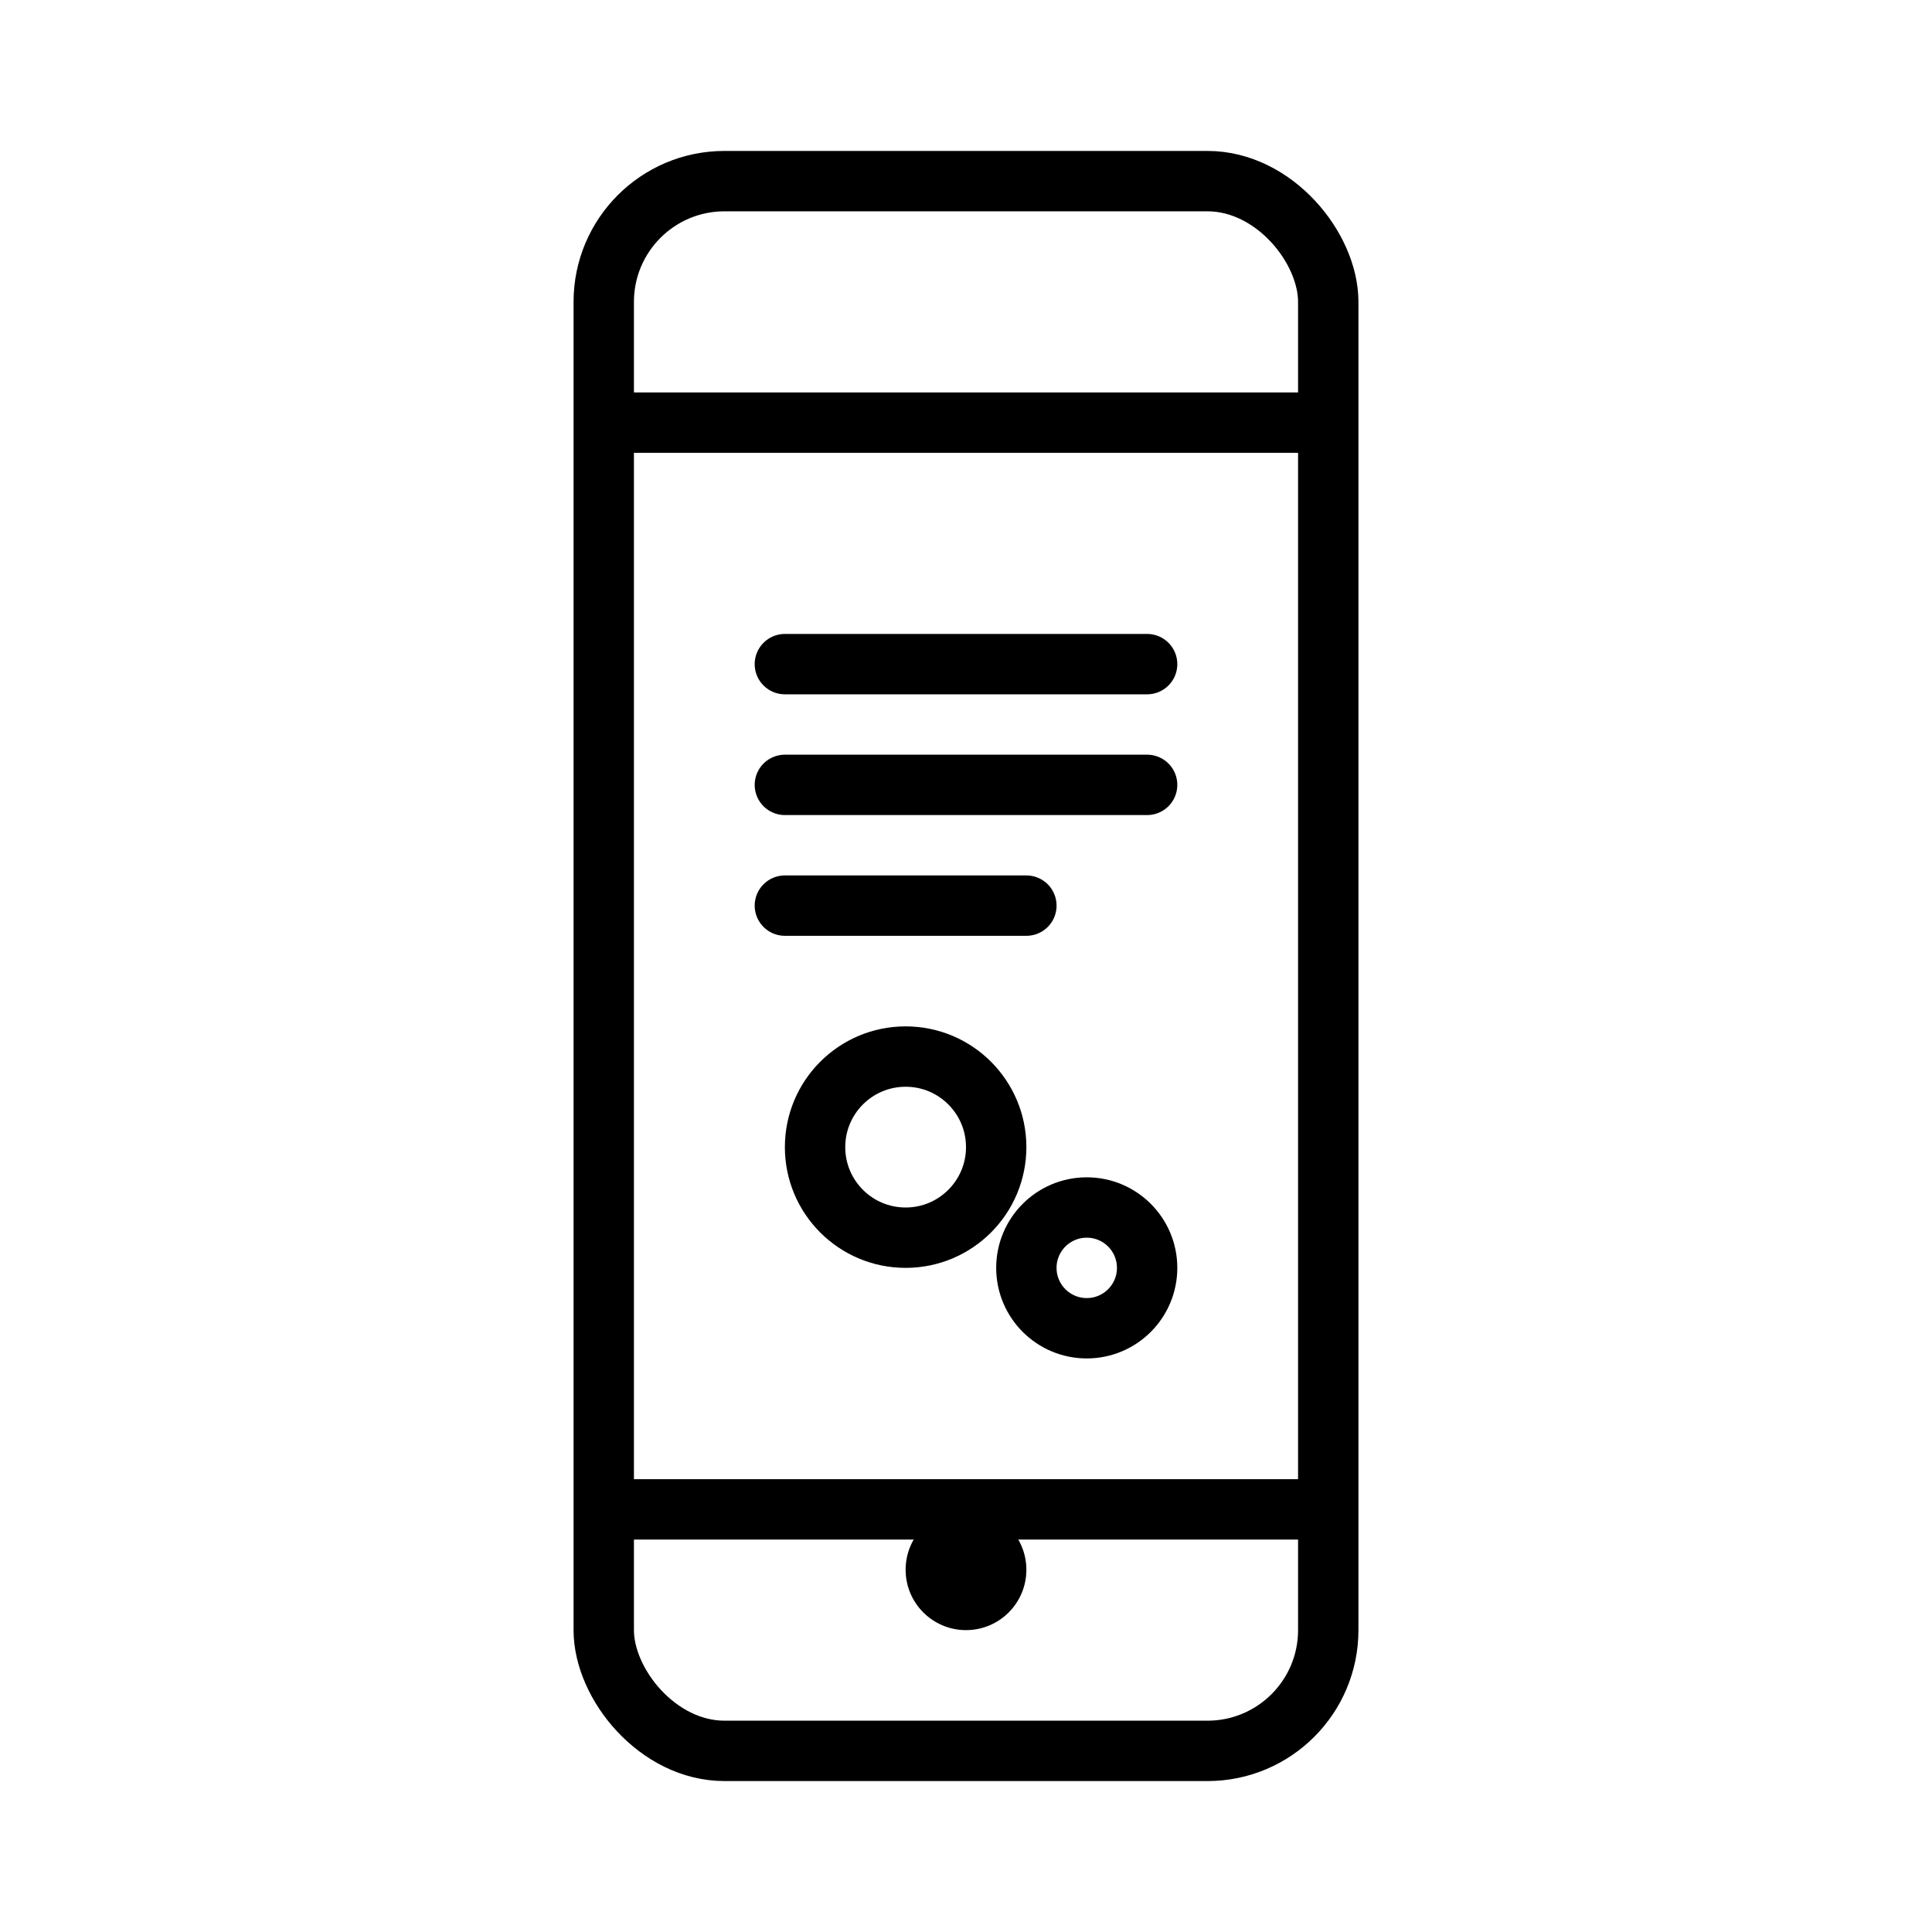
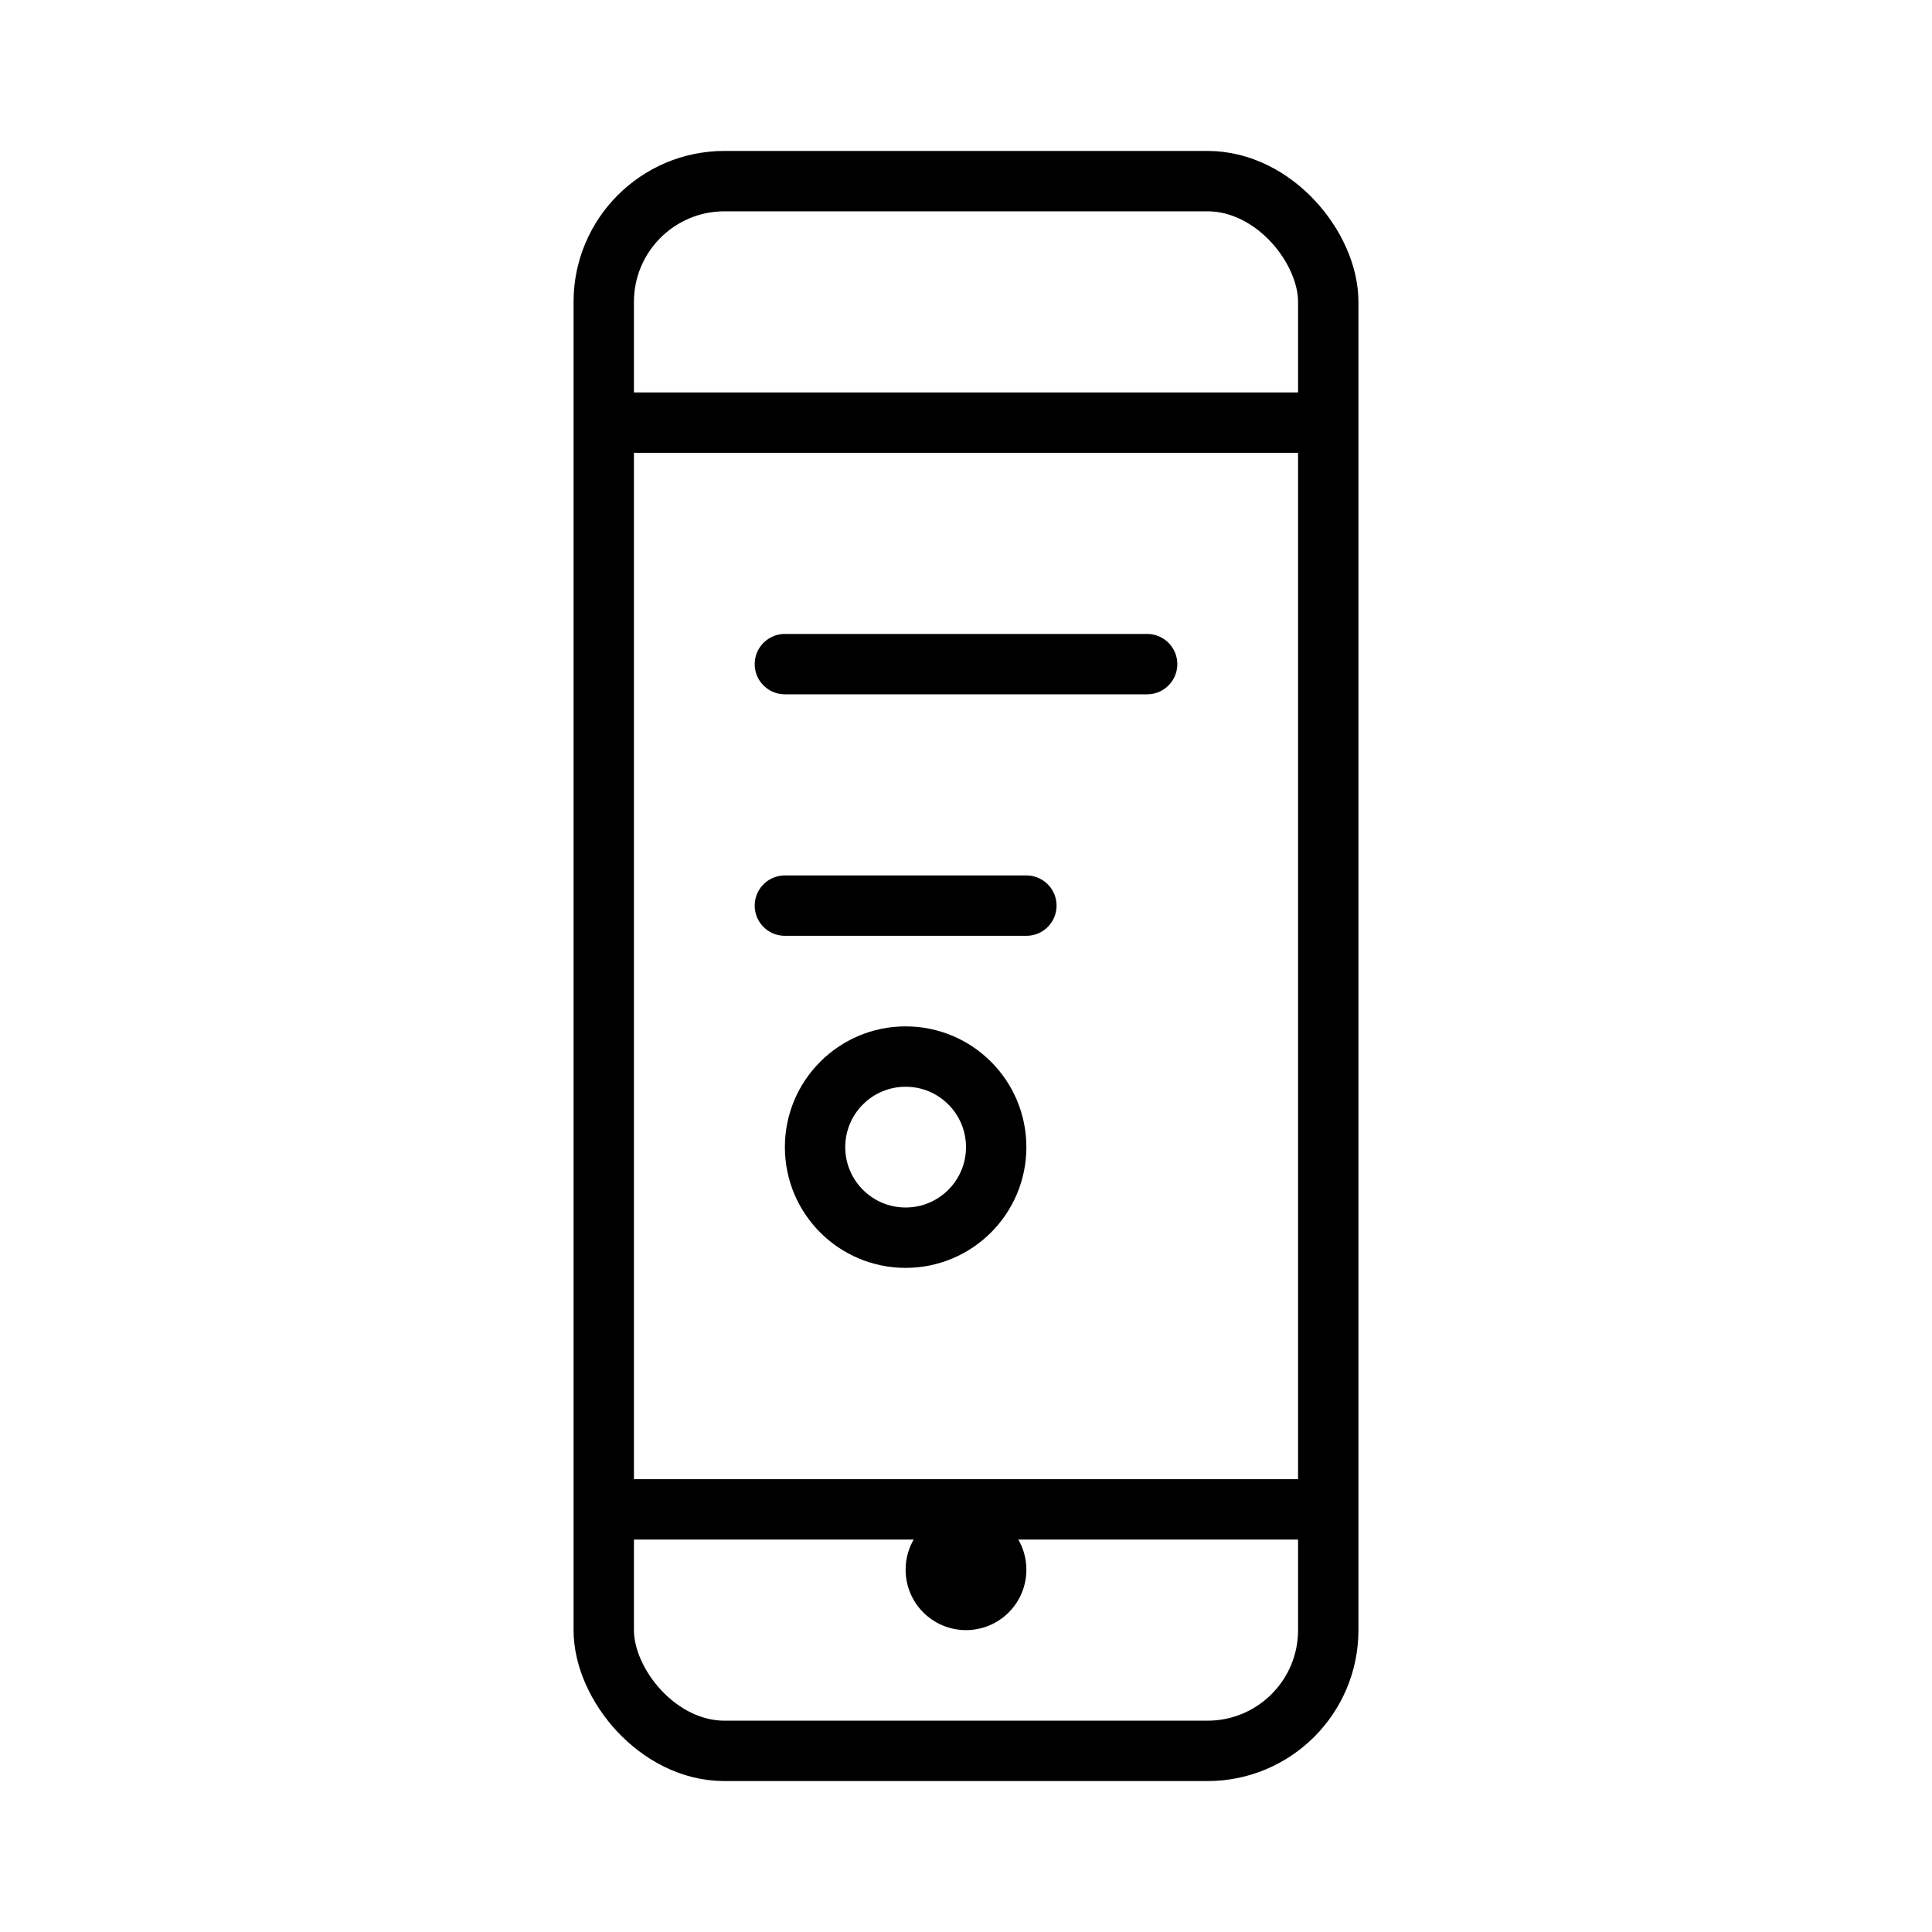
<svg xmlns="http://www.w3.org/2000/svg" width="64" height="64" viewBox="0 0 64 64" fill="none">
  <rect x="20" y="6" width="24" height="52" rx="4" stroke="currentColor" stroke-width="2" />
  <path d="M20 14H44" stroke="currentColor" stroke-width="2" />
  <path d="M20 50H44" stroke="currentColor" stroke-width="2" />
  <circle cx="32" cy="52" r="2" fill="currentColor" />
  <path d="M26 22H38" stroke="currentColor" stroke-width="2" stroke-linecap="round" />
-   <path d="M26 26H38" stroke="currentColor" stroke-width="2" stroke-linecap="round" />
  <path d="M26 30H34" stroke="currentColor" stroke-width="2" stroke-linecap="round" />
  <circle cx="30" cy="38" r="3" stroke="currentColor" stroke-width="2" />
-   <circle cx="36" cy="42" r="2" stroke="currentColor" stroke-width="2" />
</svg>